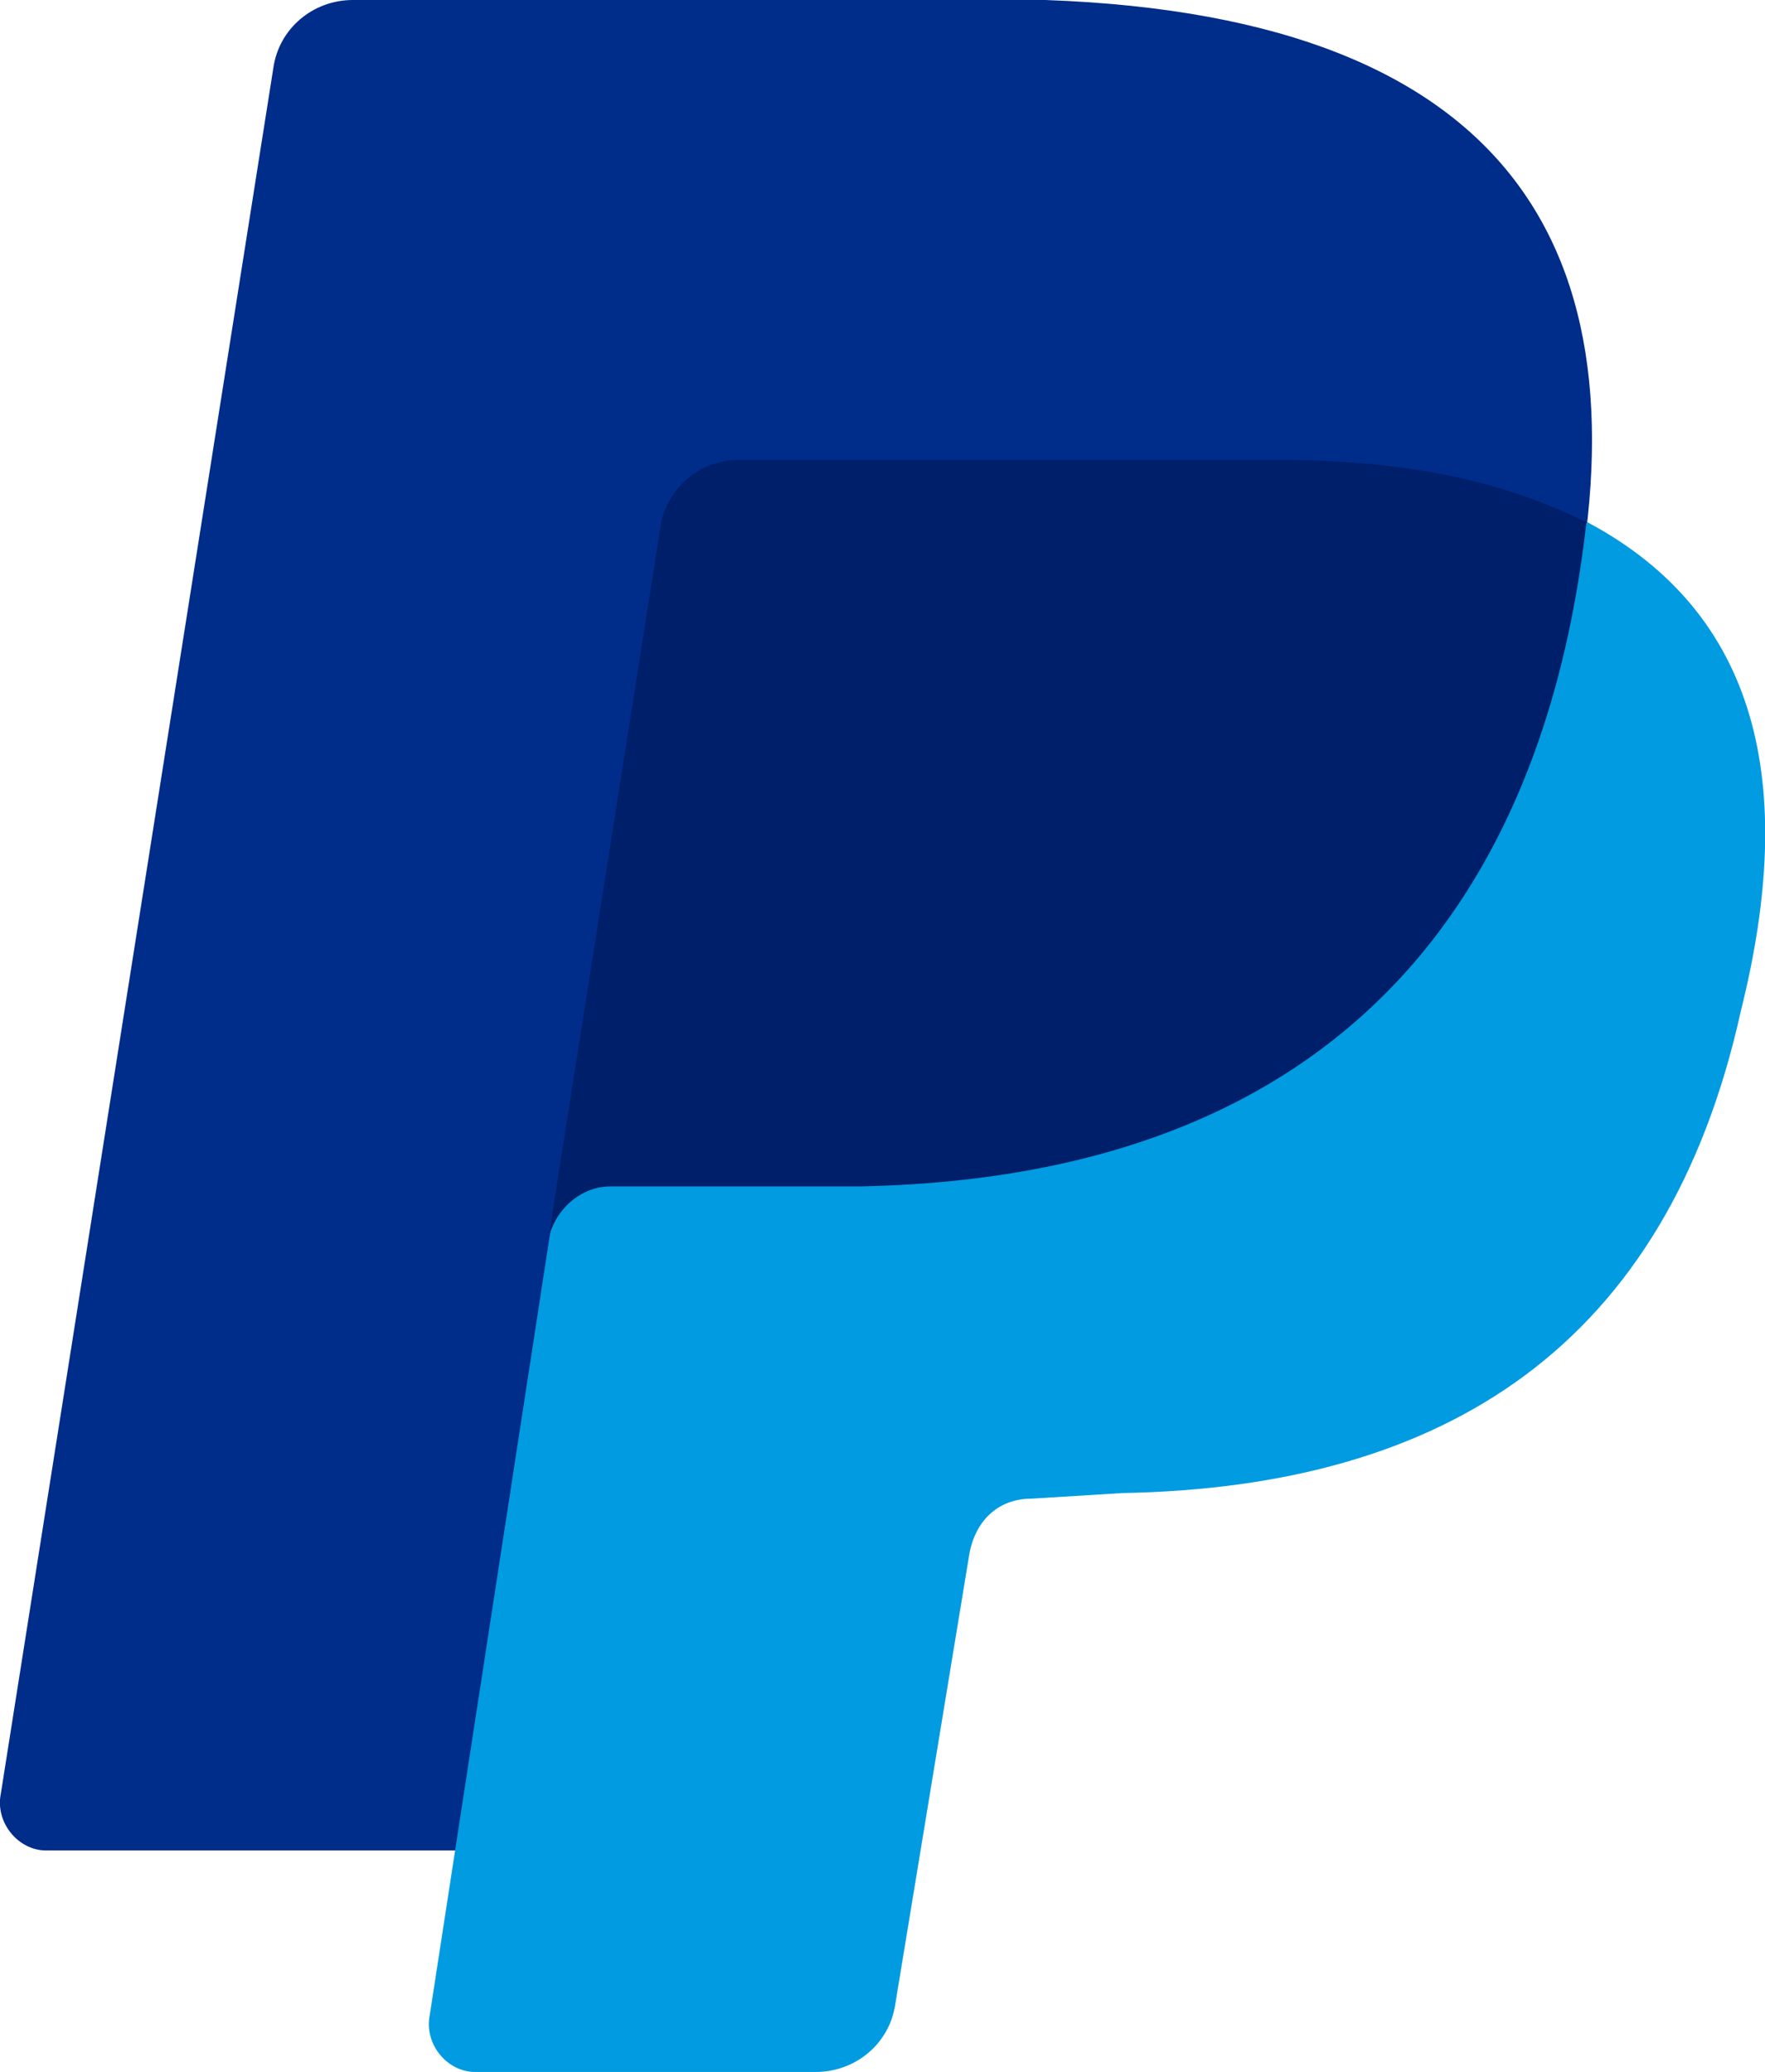
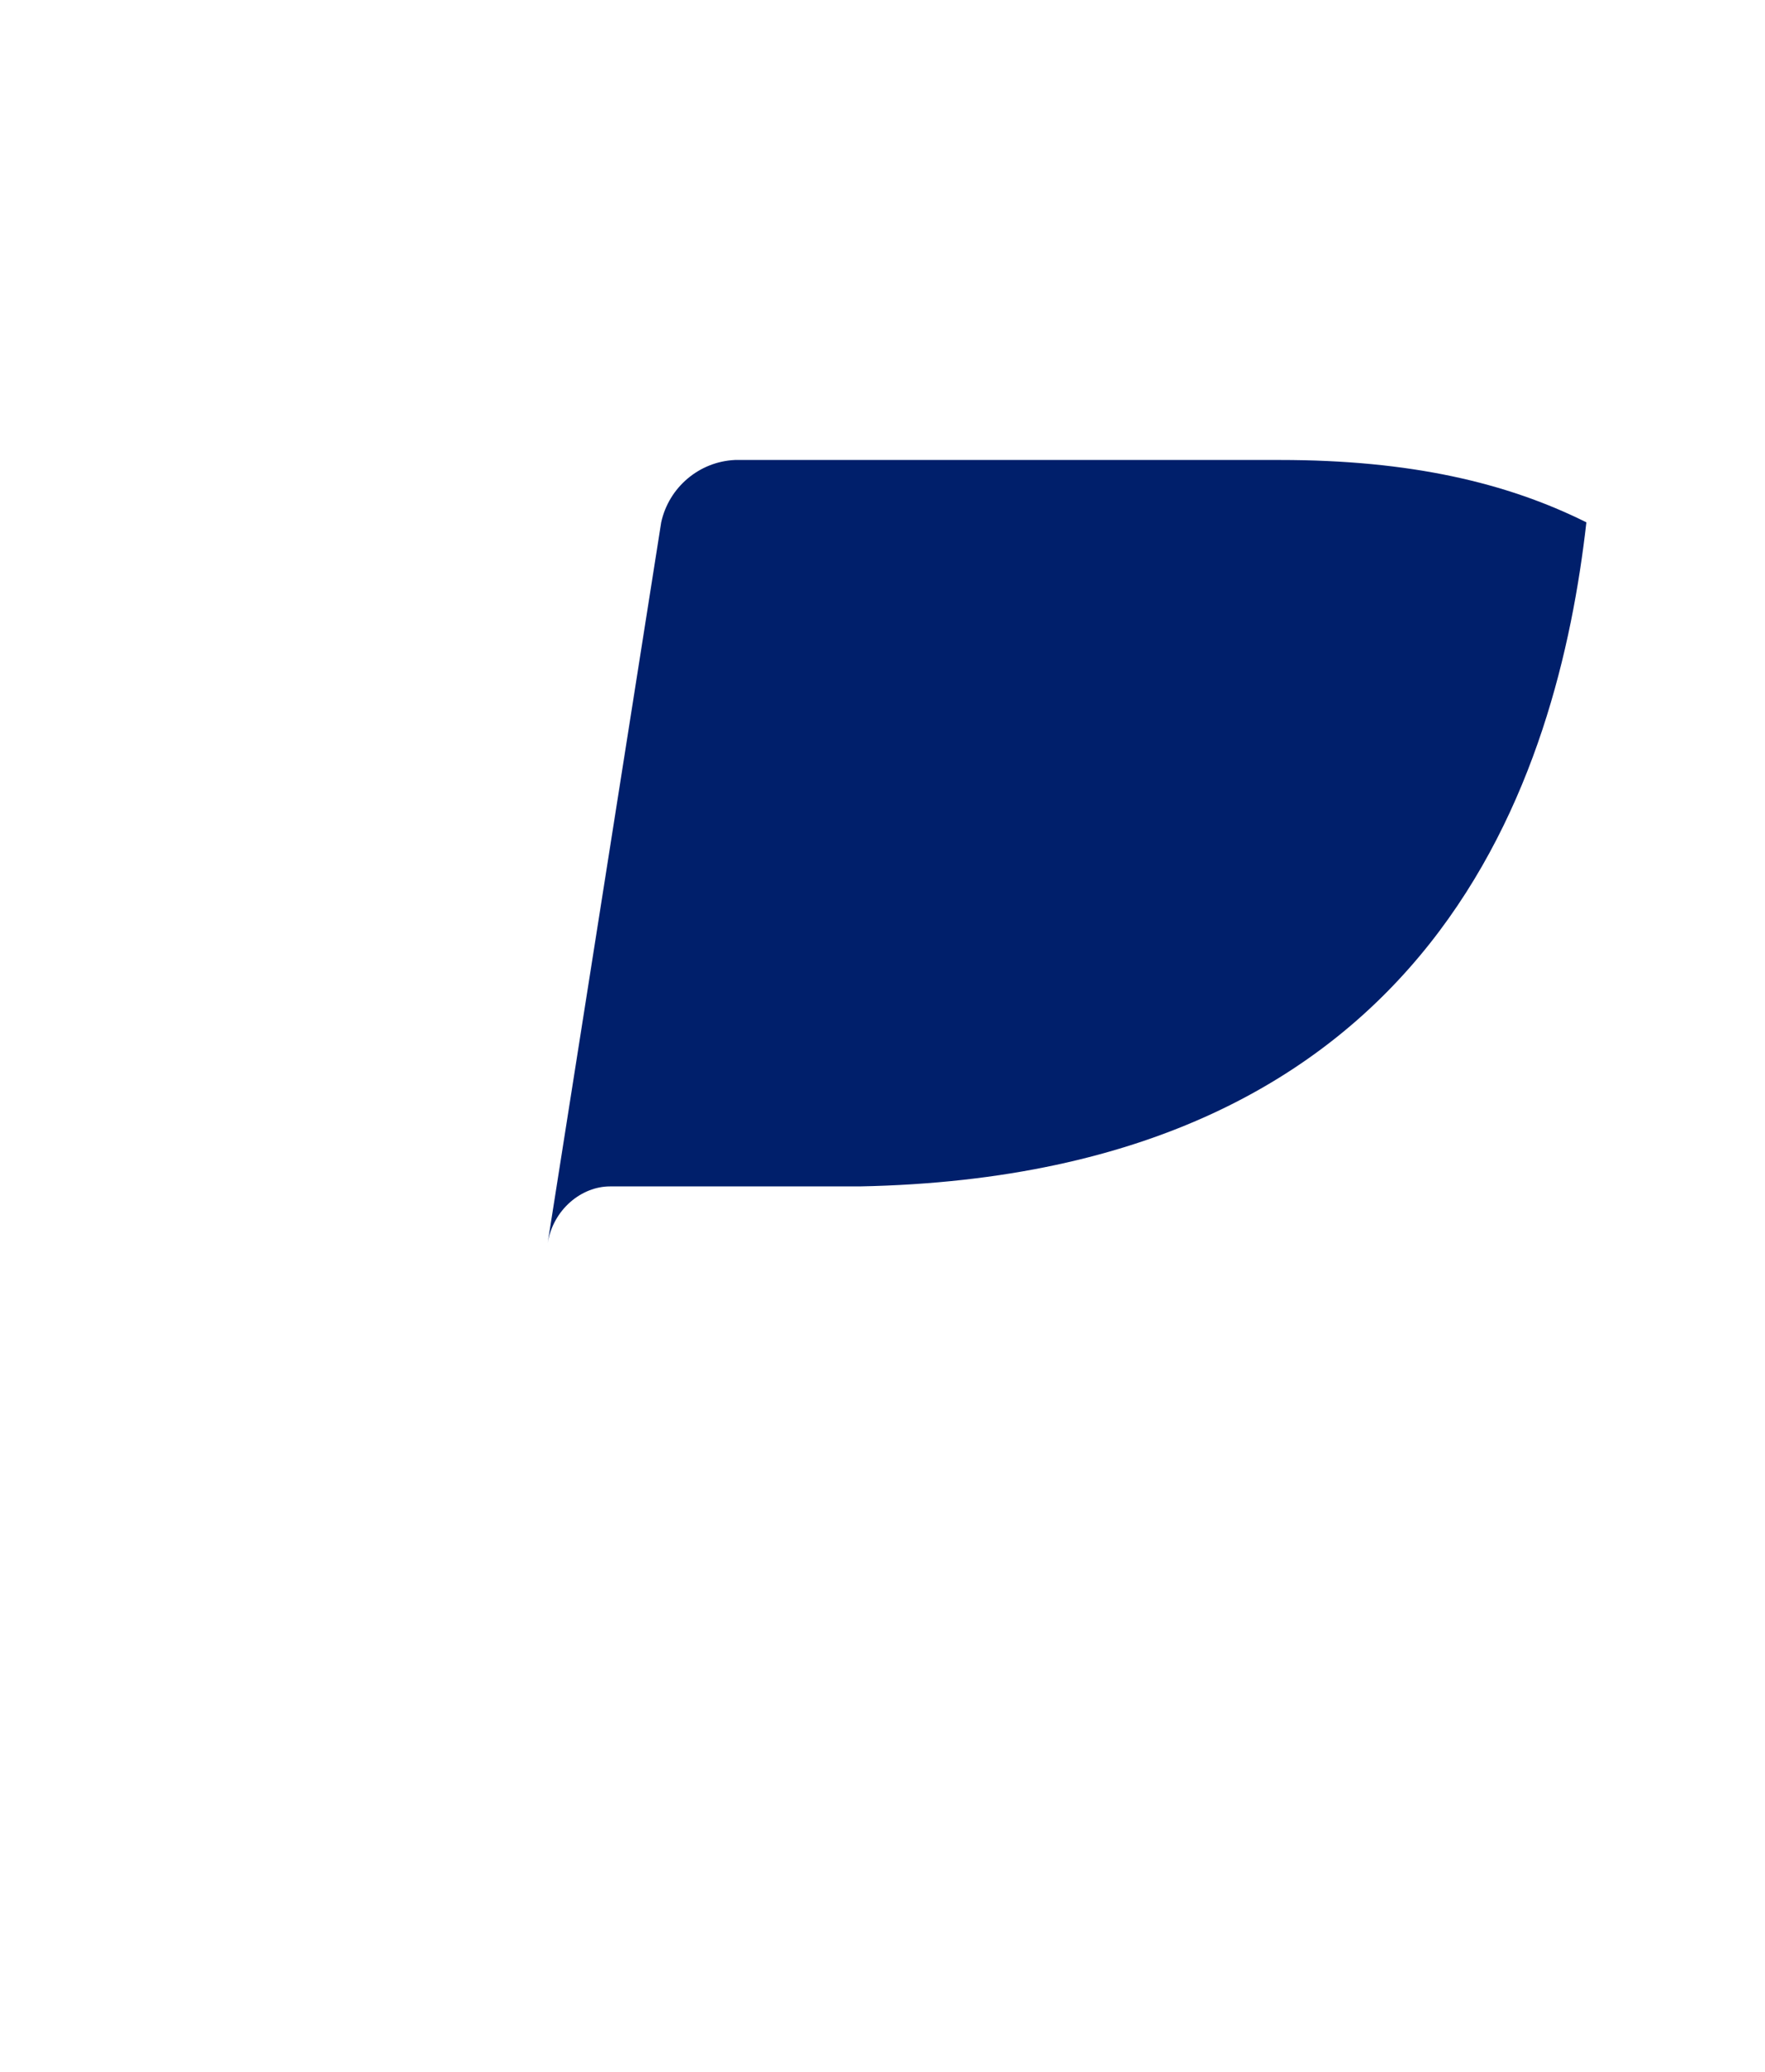
<svg xmlns="http://www.w3.org/2000/svg" id="Layer_1" width="85.18" height="100" viewBox="0 0 85.18 100">
-   <path d="M75.74,30.63l-53.78,58.68H2.23c-1.37,0-2.47-1.37-2.19-2.74L13.19,3.29c.27-1.92,1.92-3.29,3.84-3.29h33.42c23.01.82,29.32,12.6,25.21,30.68l.08-.05Z" fill="#002c8a" stroke-width="0" />
-   <path d="M76.62,25.21c8.22,4.38,10.14,12.6,7.4,23.56-3.56,16.16-14.25,23.01-29.86,23.29l-4.38.27c-1.64,0-2.74,1.1-3.01,2.74l-3.56,21.64c-.27,1.92-1.92,3.29-3.84,3.29h-16.44c-1.37,0-2.47-1.37-2.19-2.74l6.03-39.18c.27-1.37,49.86-32.88,49.86-32.88Z" fill="#009be1" stroke-width="0" />
  <path d="M26.43,60l5.48-34.79c.37-1.69,1.83-2.93,3.56-3.01h26.3c6.3,0,10.96,1.1,14.79,3.01-1.37,12.05-7.12,31.51-35.07,32.05h-12.05c-1.37,0-2.74,1.1-3.01,2.74Z" fill="#001f6b" stroke-width="0" />
</svg>